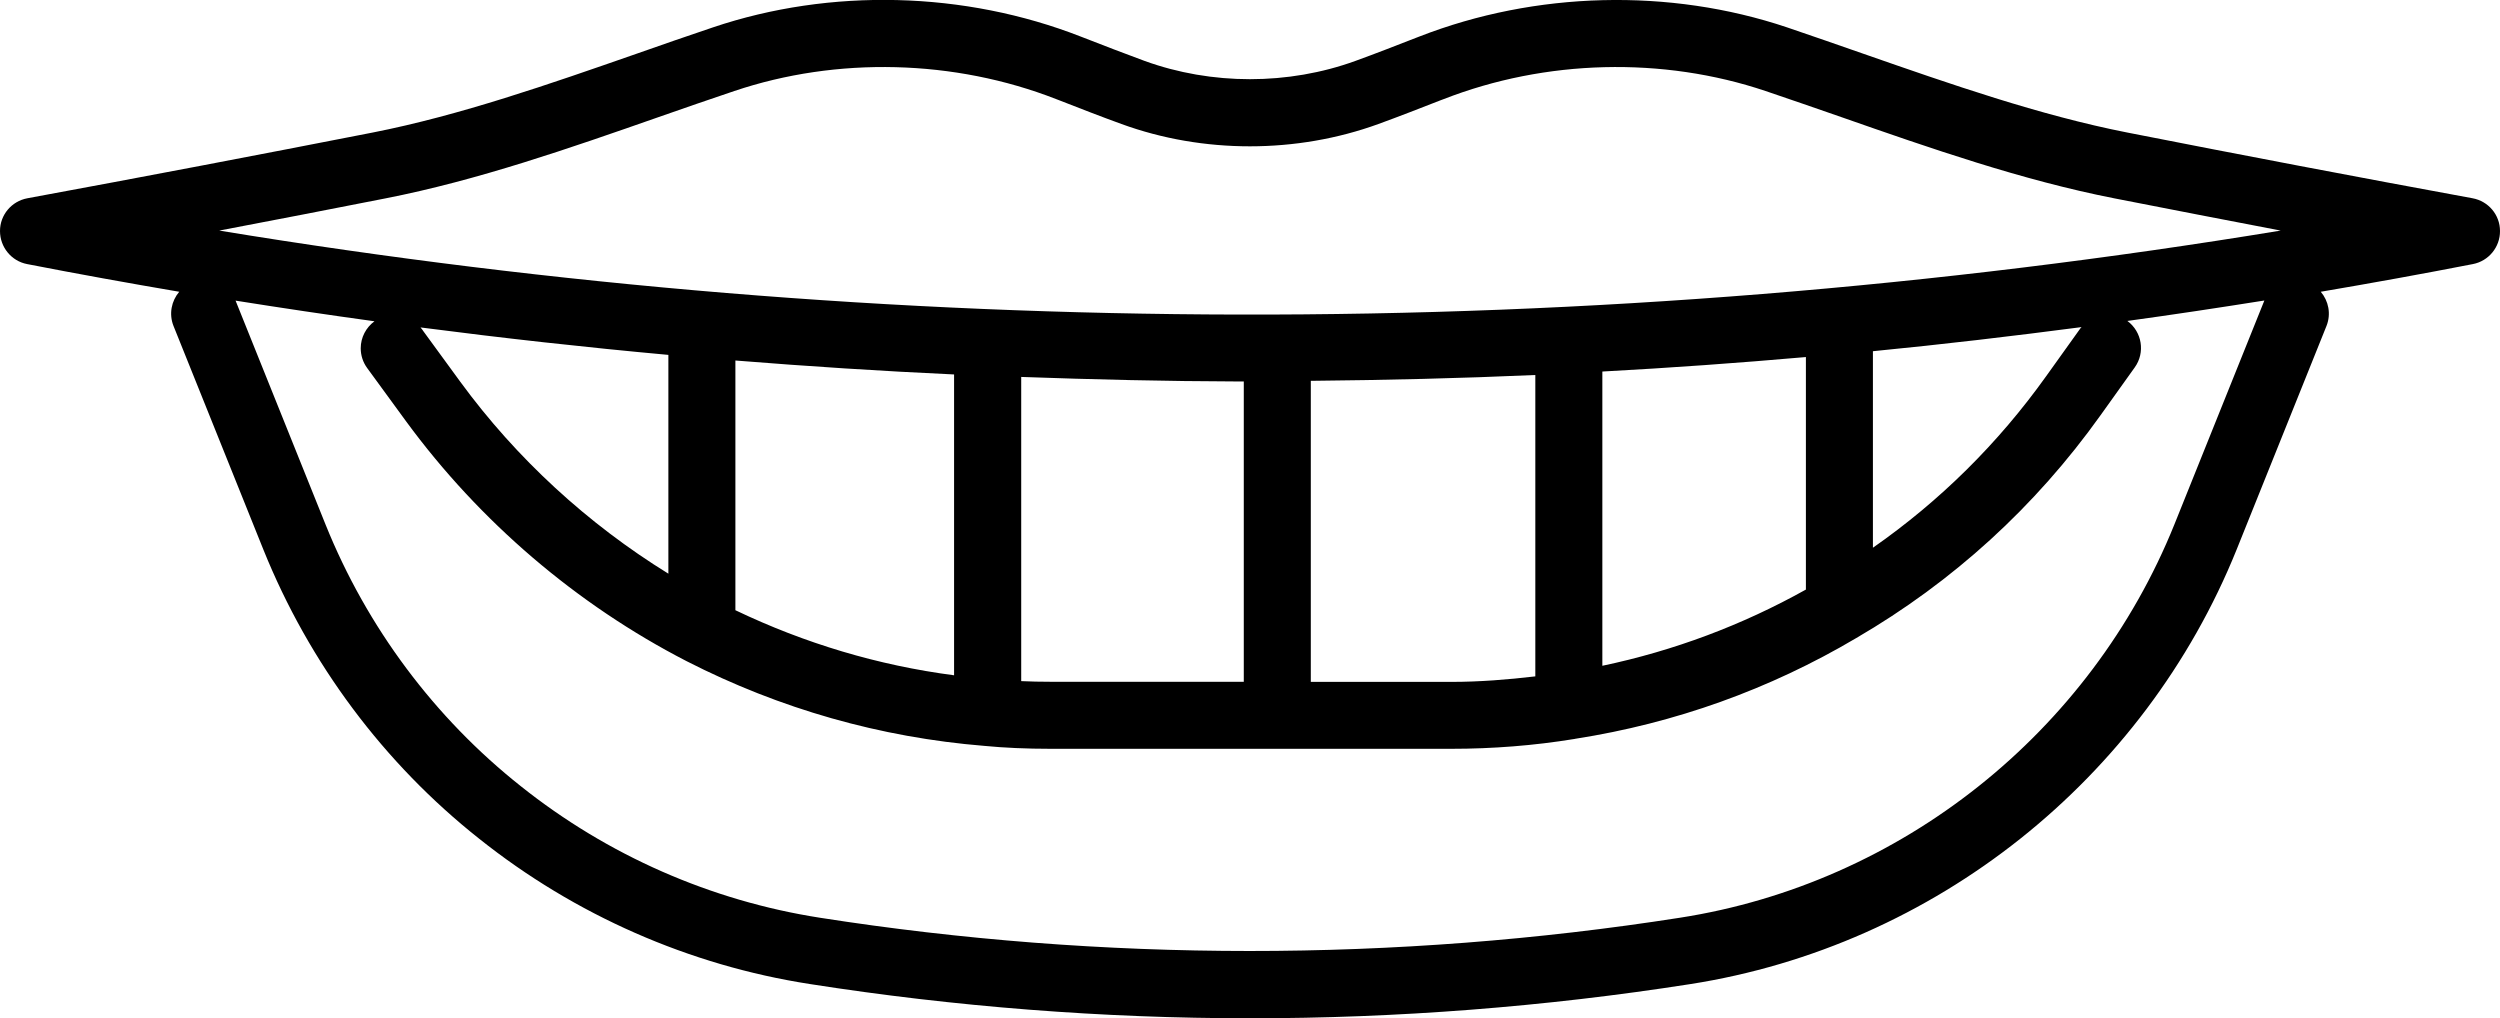
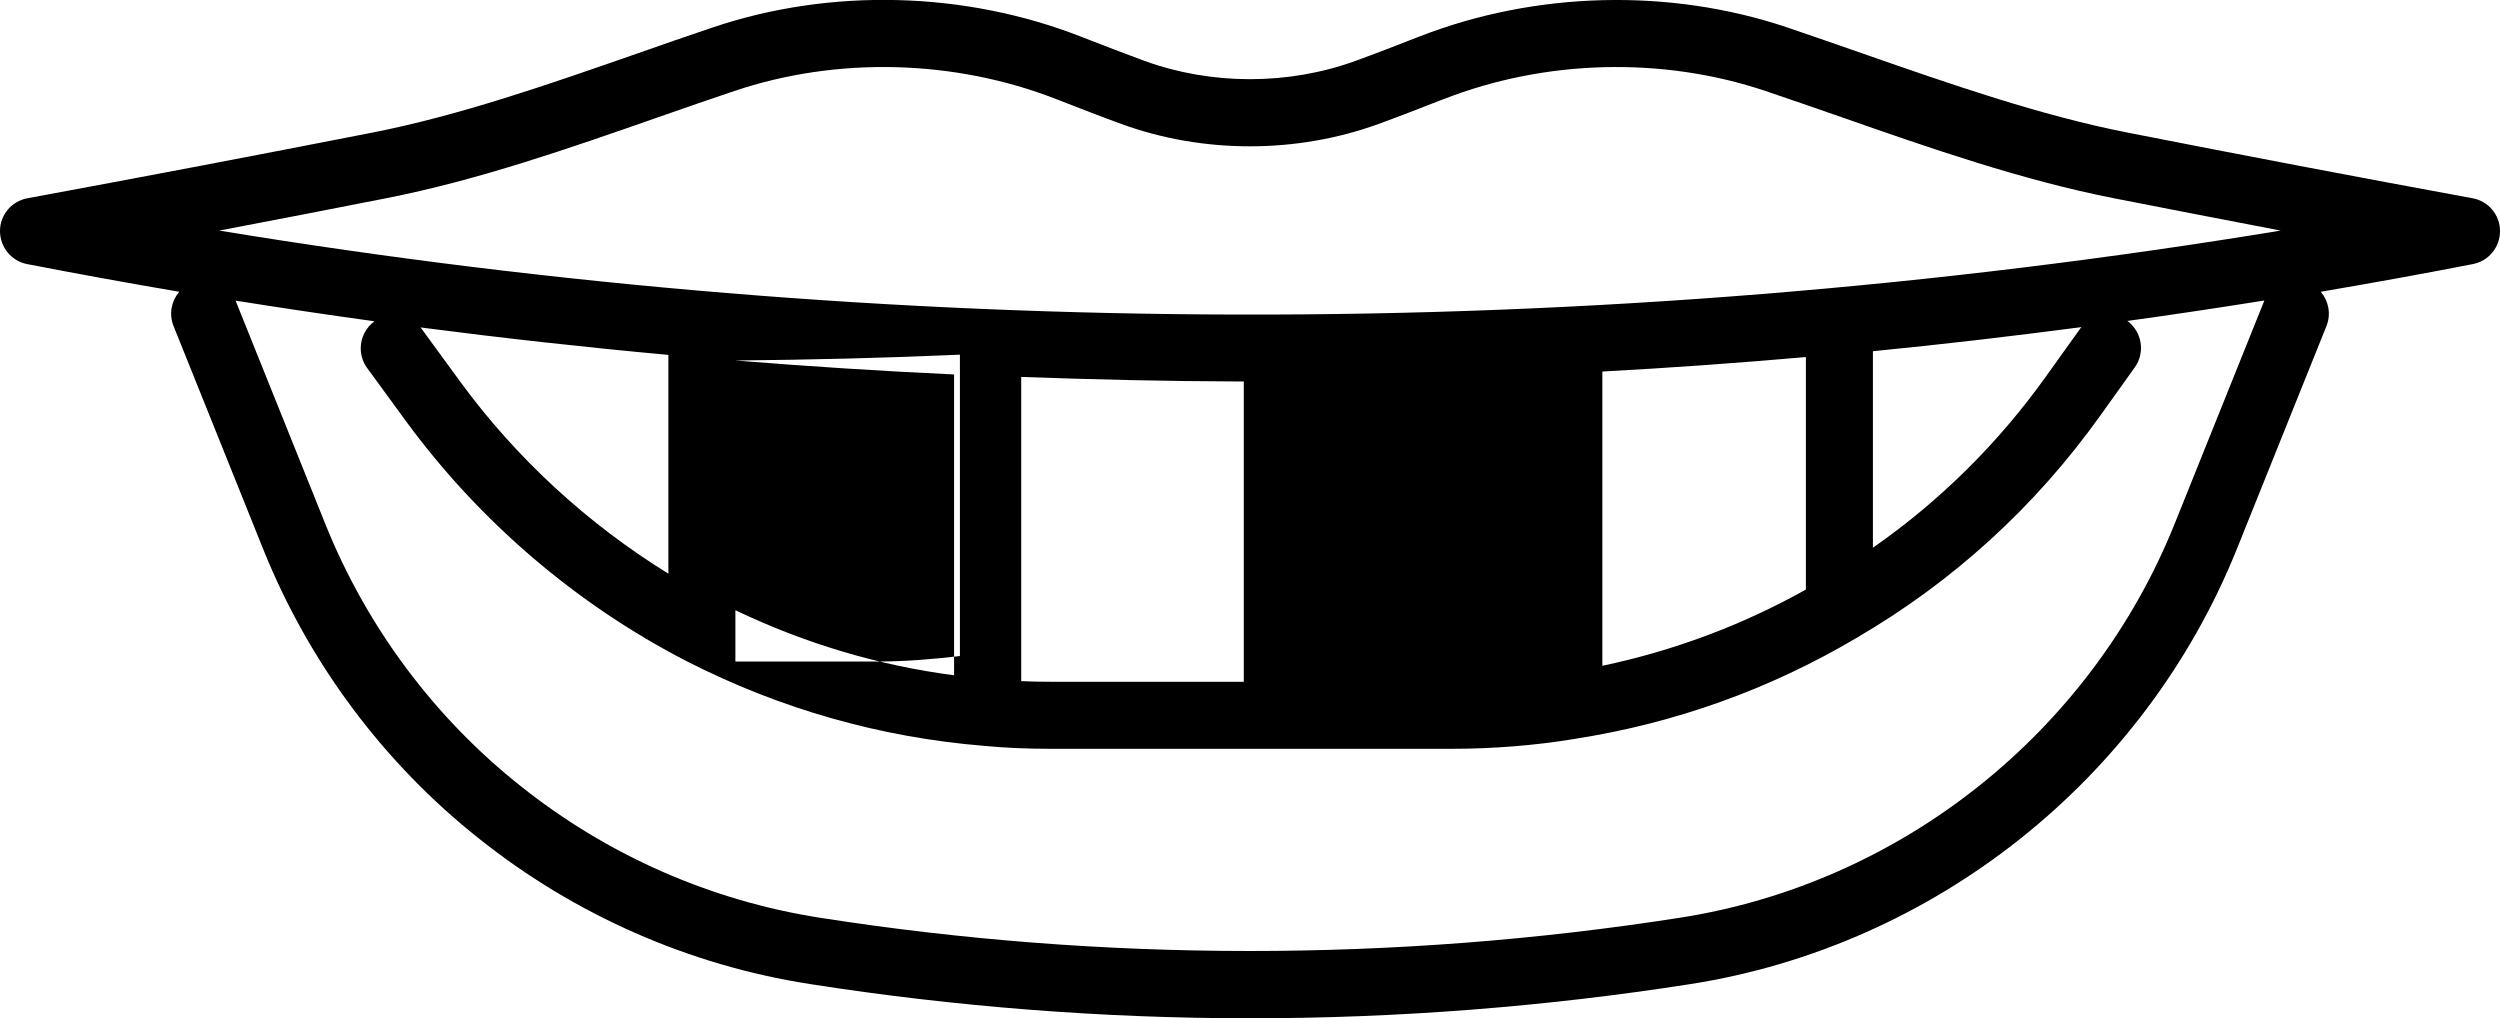
<svg xmlns="http://www.w3.org/2000/svg" id="_ÎÓÈ_1" data-name="—ÎÓÈ_1" viewBox="0 0 231.27 94.2">
  <defs>
    <style>      .cls-1 {        fill: #000;        stroke-width: 0px;      }    </style>
  </defs>
-   <path class="cls-1" d="M228.73,18.34c-10.57-1.94-21.32-3.99-31.94-6.08-8.09-1.59-16.39-4.49-24.42-7.29-2.36-.82-4.72-1.65-7.06-2.44-10.87-3.65-23.26-3.34-34.01.85l-.26.1c-1.88.73-3.76,1.47-5.64,2.15-6.21,2.26-13.32,2.26-19.53,0-1.88-.69-3.76-1.42-5.64-2.15l-.26-.1c-10.75-4.2-23.14-4.51-34.01-.85-2.35.79-4.71,1.61-7.07,2.44-8.03,2.8-16.33,5.7-24.41,7.29-10.62,2.08-21.37,4.13-31.94,6.08C1.07,18.61,0,19.88,0,21.37s1.05,2.78,2.51,3.06c4.68.91,9.37,1.76,14.07,2.56-.72.85-.97,2.05-.53,3.16l8.31,20.68c4.24,10.52,11.14,19.77,19.97,26.76,8.86,7.06,19.44,11.71,30.58,13.44,13.4,2.1,27.1,3.17,40.72,3.17s27.29-1.06,40.72-3.16c22.61-3.53,41.98-18.93,50.56-40.21l8.31-20.68c.44-1.11.19-2.31-.53-3.16,4.7-.8,9.4-1.65,14.07-2.56,1.46-.28,2.52-1.57,2.51-3.06,0-1.49-1.07-2.76-2.54-3.03ZM35.67,18.35c8.52-1.67,17.03-4.64,25.26-7.52,2.34-.82,4.68-1.63,7-2.41,9.5-3.2,20.36-2.93,29.78.75l.26.1c1.92.75,3.84,1.5,5.77,2.2,7.56,2.76,16.22,2.75,23.78,0,1.92-.7,3.84-1.45,5.76-2.2l.27-.1c9.42-3.68,20.27-3.95,29.78-.75,2.32.78,4.66,1.6,7,2.41,8.23,2.88,16.75,5.85,25.27,7.52,5.11,1,10.25,2,15.38,2.98-31.71,5.22-64.07,7.84-96.4,7.77-31.64-.06-63.28-2.67-94.3-7.77,5.14-.98,10.28-1.97,15.39-2.98ZM97.19,63.07c-.94,0-1.85-.02-2.72-.06v-28.14c6.7.24,13.4.4,20.11.42h.48v27.78h-17.86ZM61.83,53.07c-7.45-4.6-14.05-10.65-19.24-17.74l-3.41-4.67c-.08-.13-.18-.25-.28-.37,7.62.99,15.26,1.84,22.93,2.54v20.24ZM68.03,33.35c6.73.54,13.48.98,20.23,1.29v27.83c-7.03-.92-13.81-2.95-20.23-6.02v-23.11ZM121.26,35.23c6.93-.07,13.85-.23,20.77-.54v27.88c-2.56.3-5.15.51-7.76.51h-13.01v-27.85ZM148.23,34.37c6.29-.34,12.56-.79,18.83-1.34v21.51c-5.91,3.3-12.22,5.66-18.83,7.05v-27.23ZM173.26,32.49c6.45-.63,12.88-1.39,19.3-2.23-.03.04-.08.08-.11.12l-3.17,4.43c-4.45,6.23-9.83,11.54-16.02,15.86v-18.19ZM209.46,27.83l-8.31,20.68c-7.76,19.26-25.29,33.21-45.76,36.39-26.27,4.11-53.39,4.09-79.53,0-10.08-1.57-19.65-5.77-27.68-12.17-7.99-6.33-14.24-14.71-18.07-24.22l-8.31-20.68s0-.01-.01-.02c4.27.68,8.56,1.32,12.85,1.91-.77.57-1.27,1.48-1.27,2.5,0,.66.21,1.3.6,1.83l3.6,4.93c6.8,9.27,15.77,16.94,25.94,22.18,8.65,4.42,17.94,7.06,27.55,7.84,1.85.18,3.91.27,6.12.27h37.08c3.83,0,7.65-.3,11.33-.9.05,0,.1-.02.15-.03,0,0,0,0,.01,0,9.21-1.44,17.95-4.57,25.96-9.31,8.95-5.21,16.56-12.14,22.61-20.62l3.16-4.42c.99-1.38.68-3.29-.68-4.3,4.23-.58,8.45-1.22,12.67-1.89,0,0,0,.02-.01.03Z" />
+   <path class="cls-1" d="M228.73,18.34c-10.57-1.94-21.32-3.99-31.94-6.08-8.09-1.59-16.39-4.49-24.42-7.29-2.36-.82-4.72-1.65-7.06-2.44-10.87-3.65-23.26-3.34-34.01.85l-.26.1c-1.88.73-3.76,1.47-5.64,2.15-6.21,2.26-13.32,2.26-19.53,0-1.88-.69-3.76-1.42-5.64-2.15l-.26-.1c-10.75-4.2-23.14-4.51-34.01-.85-2.35.79-4.71,1.61-7.07,2.44-8.03,2.8-16.33,5.7-24.41,7.29-10.62,2.08-21.37,4.13-31.94,6.08C1.07,18.61,0,19.88,0,21.37s1.05,2.78,2.51,3.06c4.68.91,9.37,1.76,14.07,2.56-.72.85-.97,2.05-.53,3.16l8.31,20.68c4.24,10.52,11.14,19.77,19.97,26.76,8.86,7.06,19.44,11.71,30.58,13.44,13.4,2.1,27.1,3.17,40.72,3.17s27.29-1.06,40.72-3.16c22.61-3.53,41.98-18.93,50.56-40.21l8.31-20.68c.44-1.11.19-2.31-.53-3.16,4.7-.8,9.4-1.65,14.07-2.56,1.46-.28,2.52-1.57,2.51-3.06,0-1.49-1.07-2.76-2.54-3.03ZM35.67,18.35c8.52-1.67,17.03-4.64,25.26-7.52,2.34-.82,4.68-1.63,7-2.41,9.5-3.2,20.36-2.93,29.78.75l.26.1c1.92.75,3.84,1.5,5.77,2.2,7.56,2.76,16.22,2.75,23.78,0,1.92-.7,3.84-1.45,5.76-2.2l.27-.1c9.42-3.68,20.27-3.95,29.78-.75,2.32.78,4.66,1.6,7,2.41,8.23,2.88,16.75,5.85,25.27,7.52,5.11,1,10.25,2,15.38,2.98-31.71,5.22-64.07,7.84-96.4,7.77-31.64-.06-63.28-2.67-94.3-7.77,5.14-.98,10.28-1.97,15.39-2.98ZM97.19,63.07c-.94,0-1.85-.02-2.72-.06v-28.14c6.7.24,13.4.4,20.11.42h.48v27.78h-17.86ZM61.83,53.07c-7.45-4.6-14.05-10.65-19.24-17.74l-3.41-4.67c-.08-.13-.18-.25-.28-.37,7.62.99,15.26,1.84,22.93,2.54v20.24ZM68.03,33.35c6.73.54,13.48.98,20.23,1.29v27.83c-7.03-.92-13.81-2.95-20.23-6.02v-23.11Zc6.93-.07,13.85-.23,20.77-.54v27.88c-2.56.3-5.15.51-7.76.51h-13.01v-27.85ZM148.23,34.37c6.29-.34,12.56-.79,18.83-1.34v21.51c-5.91,3.3-12.22,5.66-18.83,7.05v-27.23ZM173.26,32.49c6.45-.63,12.88-1.39,19.3-2.23-.03.04-.08.08-.11.12l-3.17,4.43c-4.45,6.23-9.83,11.54-16.02,15.86v-18.19ZM209.46,27.83l-8.31,20.68c-7.76,19.26-25.29,33.21-45.76,36.39-26.27,4.11-53.39,4.09-79.53,0-10.08-1.57-19.65-5.77-27.68-12.17-7.99-6.33-14.24-14.71-18.07-24.22l-8.31-20.68s0-.01-.01-.02c4.27.68,8.56,1.32,12.85,1.91-.77.57-1.27,1.48-1.27,2.5,0,.66.21,1.3.6,1.83l3.6,4.93c6.8,9.27,15.77,16.94,25.94,22.18,8.65,4.42,17.94,7.06,27.55,7.84,1.85.18,3.91.27,6.12.27h37.08c3.83,0,7.65-.3,11.33-.9.05,0,.1-.02.15-.03,0,0,0,0,.01,0,9.21-1.44,17.95-4.57,25.96-9.31,8.95-5.21,16.56-12.14,22.61-20.62l3.16-4.42c.99-1.38.68-3.29-.68-4.3,4.23-.58,8.45-1.22,12.67-1.89,0,0,0,.02-.01.03Z" />
</svg>